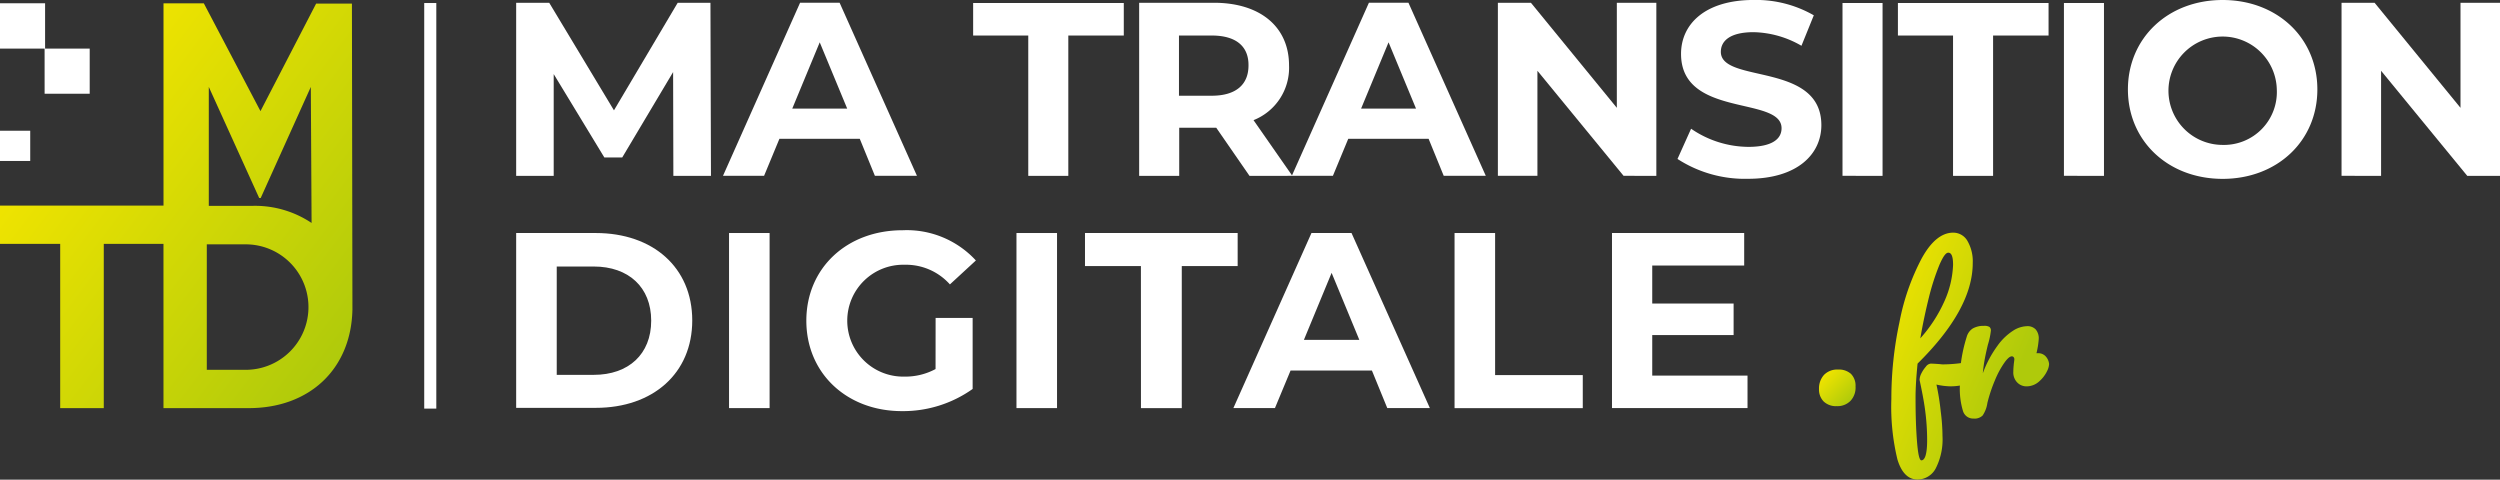
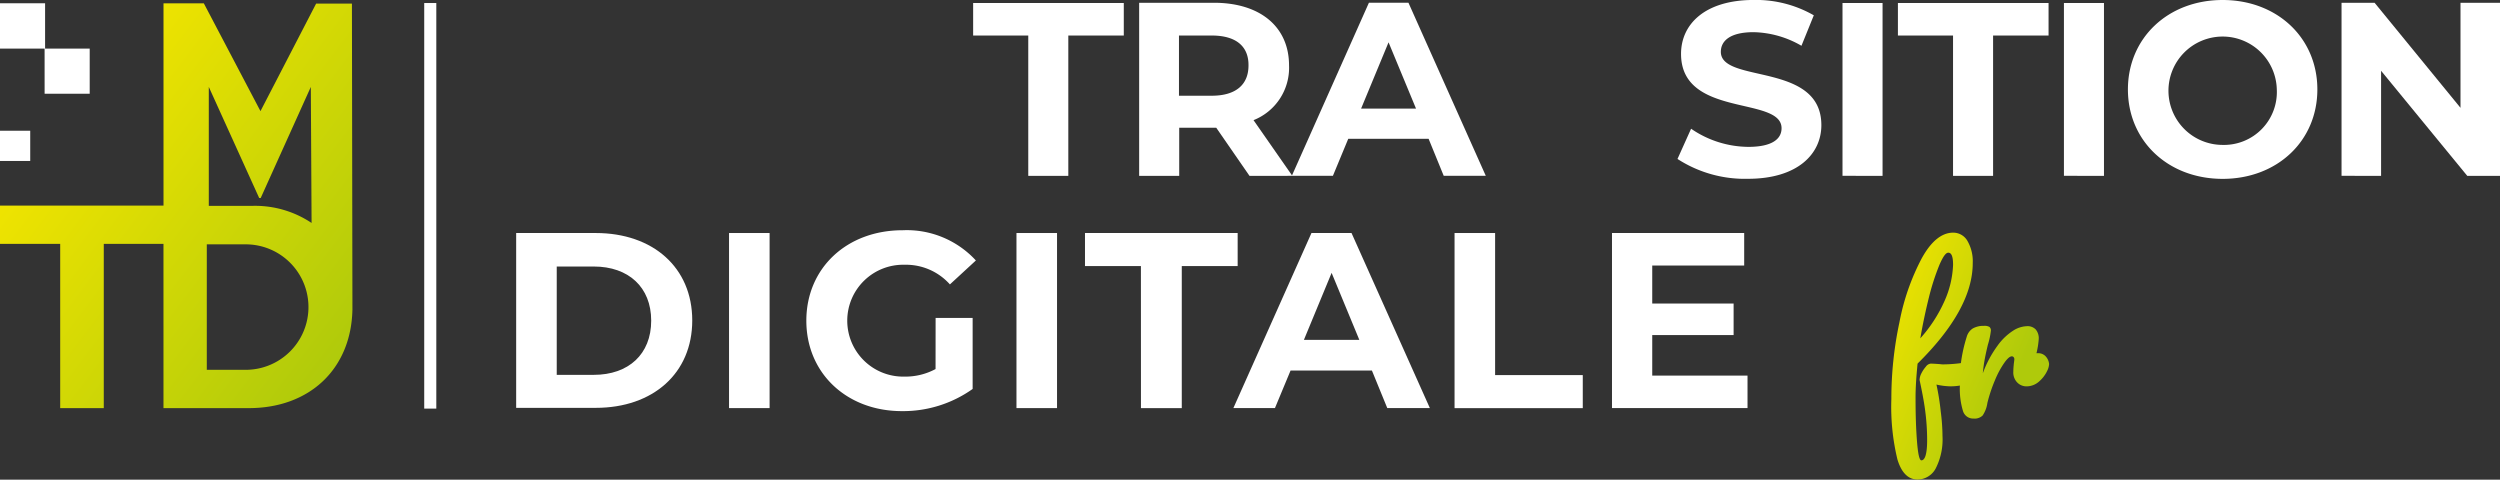
<svg xmlns="http://www.w3.org/2000/svg" xmlns:xlink="http://www.w3.org/1999/xlink" width="211.806" height="40.637" viewBox="0 0 211.806 40.637">
  <rect x="0" y="0" width="211.806" height="40.637" fill="#333333" stroke="none" />
  <defs>
    <linearGradient id="linear-gradient" x1="0.144" y1="0.14" x2="0.86" y2="0.856" gradientUnits="objectBoundingBox">
      <stop offset="0" stop-color="#f0e400" />
      <stop offset="0.999" stop-color="#afca0b" />
    </linearGradient>
    <linearGradient id="linear-gradient-2" x1="-0.094" y1="0.267" x2="0.683" y2="0.763" xlink:href="#linear-gradient" />
    <linearGradient id="linear-gradient-3" x1="0.237" y1="0.198" x2="0.999" y2="0.861" xlink:href="#linear-gradient" />
  </defs>
  <g id="MTD-long_couleurs" transform="translate(-99.1 -188.2)">
    <g id="Groupe_1" data-name="Groupe 1" transform="translate(135.041 188.456)">
      <rect id="Rectangle_1" data-name="Rectangle 1" width="1.024" height="34.362" transform="translate(0 0)" fill="#fff" />
    </g>
    <g id="Groupe_3" data-name="Groupe 3" transform="translate(142.831 188.2)">
      <g id="Groupe_2" data-name="Groupe 2" transform="translate(0 0)">
-         <path id="Tracé_1" data-name="Tracé 1" d="M317.318,203.963l-.021-8.793-4.311,7.235H311.47l-4.29-7.064v8.622H304V189.3h2.8l5.485,9.113,5.4-9.113h2.775l.043,14.663Z" transform="translate(-304 -189.065)" fill="#fff" />
-         <path id="Tracé_2" data-name="Tracé 2" d="M397.689,200.825h-6.808l-1.3,3.137H386.1l6.531-14.663h3.351l6.552,14.663H398.97Zm-1.067-2.561-2.326-5.613-2.326,5.613Z" transform="translate(-368.578 -189.065)" fill="#fff" />
        <path id="Tracé_3" data-name="Tracé 3" d="M490.1,192.153h-4.7V189.4h12.763v2.753h-4.7v11.888h-3.393V192.153Z" transform="translate(-446.684 -189.144)" fill="#fff" />
        <path id="Tracé_4" data-name="Tracé 4" d="M560.648,203.963l-2.817-4.076h-3.137v4.076H551.3V189.3h6.339c3.906,0,6.36,2.028,6.36,5.314a4.769,4.769,0,0,1-3.009,4.631l3.287,4.717Zm-3.2-11.888h-2.775v5.1h2.775c2.07,0,3.116-.96,3.116-2.561C560.584,193.014,559.538,192.075,557.447,192.075Z" transform="translate(-498.519 -189.065)" fill="#fff" />
        <path id="Tracé_5" data-name="Tracé 5" d="M623.489,200.825h-6.808l-1.3,3.137H611.9l6.531-14.663h3.351l6.552,14.663H624.77Zm-1.067-2.561-2.326-5.613-2.326,5.613Z" transform="translate(-546.185 -189.065)" fill="#fff" />
-         <path id="Tracé_6" data-name="Tracé 6" d="M707.125,189.321v14.641H704.35l-7.3-8.9v8.9H693.7V189.3h2.8l7.278,8.9v-8.9h3.351Z" transform="translate(-610.527 -189.065)" fill="#fff" />
        <path id="Tracé_7" data-name="Tracé 7" d="M765,201.667l1.152-2.561A8.658,8.658,0,0,0,771,200.643c2.006,0,2.817-.662,2.817-1.579,0-2.753-8.516-.854-8.516-6.3,0-2.5,2.006-4.567,6.168-4.567a9.825,9.825,0,0,1,5.08,1.3l-1.046,2.582a8.389,8.389,0,0,0-4.055-1.153c-2.006,0-2.775.747-2.775,1.665,0,2.711,8.516.832,8.516,6.211,0,2.454-2.028,4.546-6.211,4.546A10.494,10.494,0,0,1,765,201.667Z" transform="translate(-666.61 -188.2)" fill="#fff" />
        <path id="Tracé_8" data-name="Tracé 8" d="M830.5,189.4h3.394v14.641H830.5Z" transform="translate(-718.13 -189.144)" fill="#fff" />
        <path id="Tracé_9" data-name="Tracé 9" d="M857.2,192.153h-4.7V189.4h12.763v2.753h-4.7v11.888h-3.393V192.153Z" transform="translate(-735.435 -189.144)" fill="#fff" />
        <path id="Tracé_10" data-name="Tracé 10" d="M918.4,189.4h3.393v14.641H918.4Z" transform="translate(-787.27 -189.144)" fill="#fff" />
        <path id="Tracé_11" data-name="Tracé 11" d="M943.8,195.777c0-4.354,3.394-7.577,8.025-7.577,4.61,0,8.025,3.2,8.025,7.577s-3.415,7.577-8.025,7.577C947.194,203.353,943.8,200.131,943.8,195.777Zm12.614,0a4.59,4.59,0,1,0-4.589,4.7A4.479,4.479,0,0,0,956.414,195.777Z" transform="translate(-807.249 -188.2)" fill="#fff" />
        <path id="Tracé_12" data-name="Tracé 12" d="M1042.025,189.321v14.641h-2.775l-7.3-8.9v8.9H1028.6V189.3h2.8l7.278,8.9v-8.9h3.351Z" transform="translate(-873.95 -189.065)" fill="#fff" />
        <path id="Tracé_13" data-name="Tracé 13" d="M304,280.7h6.744c4.845,0,8.174,2.924,8.174,7.406s-3.329,7.406-8.174,7.406H304Zm6.574,12.016c2.945,0,4.866-1.75,4.866-4.589s-1.921-4.589-4.866-4.589h-3.137v9.177Z" transform="translate(-304 -260.958)" fill="#fff" />
        <path id="Tracé_14" data-name="Tracé 14" d="M388.5,280.7h3.436v14.833H388.5Z" transform="translate(-370.465 -260.958)" fill="#fff" />
        <path id="Tracé_15" data-name="Tracé 15" d="M430.149,287.027h3.137v6.019a10.161,10.161,0,0,1-6,1.878c-4.653,0-8.089-3.2-8.089-7.662s3.436-7.662,8.153-7.662a7.959,7.959,0,0,1,6.211,2.561l-2.2,2.028a4.991,4.991,0,0,0-3.842-1.665,4.739,4.739,0,1,0-.043,9.476,5.409,5.409,0,0,0,2.668-.64Z" transform="translate(-394.613 -260.093)" fill="#fff" />
        <path id="Tracé_16" data-name="Tracé 16" d="M502.6,280.7h3.436v14.833H502.6Z" transform="translate(-460.213 -260.958)" fill="#fff" />
        <path id="Tracé_17" data-name="Tracé 17" d="M534.538,283.5H529.8v-2.8h12.934v2.8H538v12.037h-3.458Z" transform="translate(-481.608 -260.958)" fill="#fff" />
        <path id="Tracé_18" data-name="Tracé 18" d="M600.439,292.353h-6.894l-1.323,3.18H588.7l6.616-14.833h3.394l6.638,14.833H601.74Zm-1.067-2.6-2.348-5.677-2.348,5.677Z" transform="translate(-527.937 -260.958)" fill="#fff" />
        <path id="Tracé_19" data-name="Tracé 19" d="M676.5,280.7h3.436v12.037h7.427v2.8H676.5Z" transform="translate(-596.998 -260.958)" fill="#fff" />
        <path id="Tracé_20" data-name="Tracé 20" d="M750.482,292.78v2.753H739V280.7h11.2v2.753h-7.79v3.223h6.894v2.668h-6.894v3.436Z" transform="translate(-646.159 -260.958)" fill="#fff" />
      </g>
    </g>
    <g id="Groupe_4" data-name="Groupe 4" transform="translate(253.216 207.921)">
-       <path id="Tracé_21" data-name="Tracé 21" d="M822.822,334.9a1.561,1.561,0,0,0-1.2.448,1.7,1.7,0,0,0-.427,1.2,1.436,1.436,0,0,0,.384,1.046,1.5,1.5,0,0,0,1.11.406,1.544,1.544,0,0,0,1.174-.448,1.632,1.632,0,0,0,.427-1.217,1.42,1.42,0,0,0-.384-1.067A1.52,1.52,0,0,0,822.822,334.9Z" transform="translate(-821.2 -323.311)" fill="url(#linear-gradient)" />
      <path id="Tracé_22" data-name="Tracé 22" d="M862.962,291.058a.855.855,0,0,0-.619-.256h-.149a7.017,7.017,0,0,0,.192-1.2,1.155,1.155,0,0,0-.256-.811.952.952,0,0,0-.747-.277,2.3,2.3,0,0,0-1.174.384,4.894,4.894,0,0,0-1.323,1.281,9.4,9.4,0,0,0-1.238,2.326,12.45,12.45,0,0,1,.171-1.238c.064-.341.149-.726.256-1.174a6.259,6.259,0,0,0,.256-1.2.374.374,0,0,0-.128-.32.826.826,0,0,0-.47-.085,1.773,1.773,0,0,0-.96.235,1.246,1.246,0,0,0-.491.7,12.862,12.862,0,0,0-.491,2.22,11.905,11.905,0,0,1-1.43.107,1.62,1.62,0,0,1-.341-.021c-.32-.021-.576-.043-.79-.043a.586.586,0,0,0-.406.256,2.712,2.712,0,0,0-.384.576,1.274,1.274,0,0,0-.149.555c.192.9.363,1.75.469,2.561a19.178,19.178,0,0,1,.171,2.518c0,1.152-.171,1.729-.491,1.729-.171,0-.3-.6-.384-1.814-.085-1.2-.107-2.369-.107-3.522,0-.811.064-1.771.171-2.86q4.674-4.61,4.674-8.516a3.445,3.445,0,0,0-.448-1.878,1.379,1.379,0,0,0-1.217-.7c-.96,0-1.857.726-2.646,2.156a19.229,19.229,0,0,0-1.9,5.442,30.907,30.907,0,0,0-.683,6.488,19.012,19.012,0,0,0,.512,5.122c.341,1.131.918,1.707,1.707,1.707a1.755,1.755,0,0,0,1.537-.939,5.4,5.4,0,0,0,.576-2.753,16.723,16.723,0,0,0-.149-2.07,20.539,20.539,0,0,0-.363-2.284,5.637,5.637,0,0,0,1.153.149,4.713,4.713,0,0,0,.832-.064h0a6.446,6.446,0,0,0,.256,2.134.9.9,0,0,0,.9.662.979.979,0,0,0,.768-.256,2.491,2.491,0,0,0,.406-1.067,12.667,12.667,0,0,1,.64-1.921,7.633,7.633,0,0,1,.79-1.473c.256-.363.47-.555.64-.555a.194.194,0,0,1,.149.064.261.261,0,0,1,.064.192c0,.064-.021.192-.043.363-.021.235-.043.47-.043.683a1.212,1.212,0,0,0,.32.9,1.08,1.08,0,0,0,.79.341,1.592,1.592,0,0,0,1.067-.406,2.767,2.767,0,0,0,.747-1.024,1.346,1.346,0,0,0,.107-.47A1.122,1.122,0,0,0,862.962,291.058ZM853.1,286a19.976,19.976,0,0,1,.875-2.689c.3-.683.534-1.024.747-1.024.277,0,.406.341.406,1.024a8.223,8.223,0,0,1-.726,3.073,12.084,12.084,0,0,1-2.049,3.159C852.568,288.283,852.824,287.11,853.1,286Z" transform="translate(-843.775 -280.6)" fill="url(#linear-gradient-2)" />
    </g>
    <g id="Groupe_6" data-name="Groupe 6" transform="translate(99.1 188.477)">
      <g id="Groupe_5" data-name="Groupe 5" transform="translate(0 0)">
        <path id="Tracé_23" data-name="Tracé 23" d="M102.878,193.342H99.1V189.5h3.82v3.842H106.7v3.82h-3.82Z" transform="translate(-99.1 -189.5)" fill="#fff" />
        <rect id="Rectangle_2" data-name="Rectangle 2" width="2.561" height="2.561" transform="translate(0 10.799)" fill="#fff" />
        <path id="Tracé_24" data-name="Tracé 24" d="M128.959,215.5l-.043-25.974h-3.031l-4.717,9.113-4.8-9.135h-3.415v17.138H99.1v3.244h5.1V223.8h3.692V209.882h5.058V223.8h7.235c5.1,0,8.644-3.265,8.772-8.3Zm-7.9-9.5h.128l4.247-9.412.064,11.525a8.608,8.608,0,0,0-4.93-1.451h-3.778V196.586Zm-1.067,14.556h-3.372V209.925h3.372a5.315,5.315,0,0,1,0,10.629Z" transform="translate(-99.1 -189.5)" fill="url(#linear-gradient-3)" />
      </g>
    </g>
  </g>
</svg>